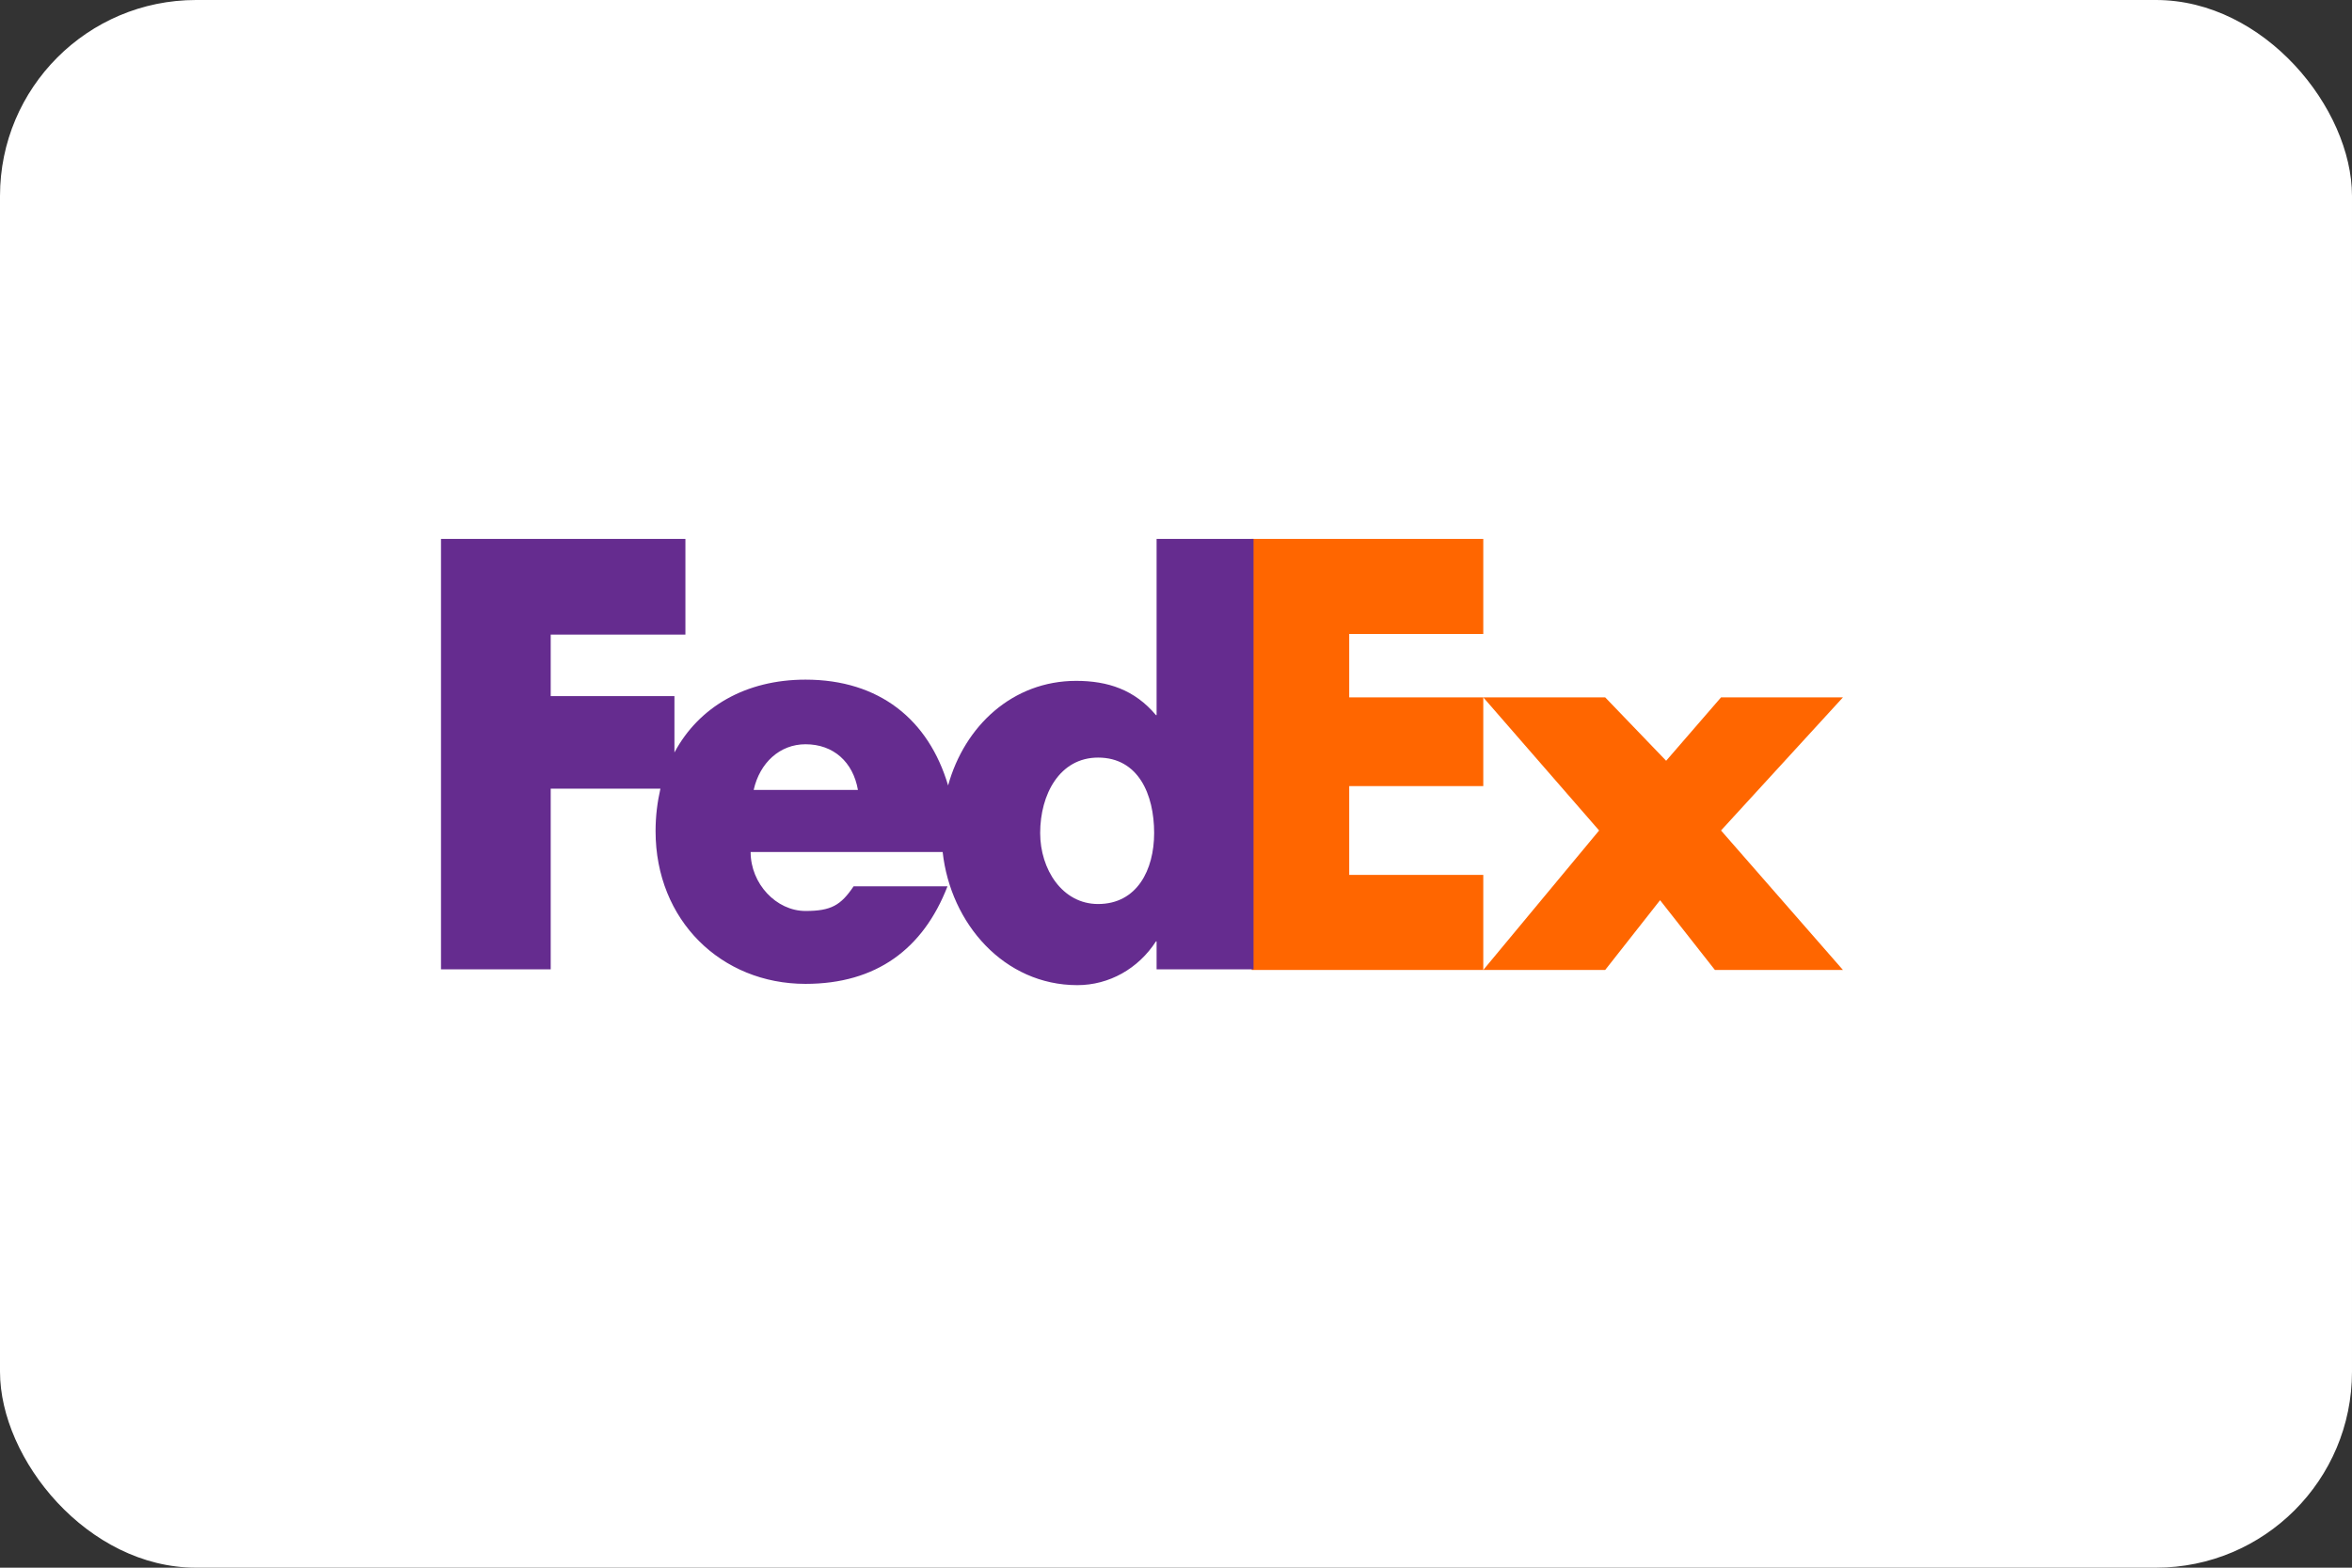
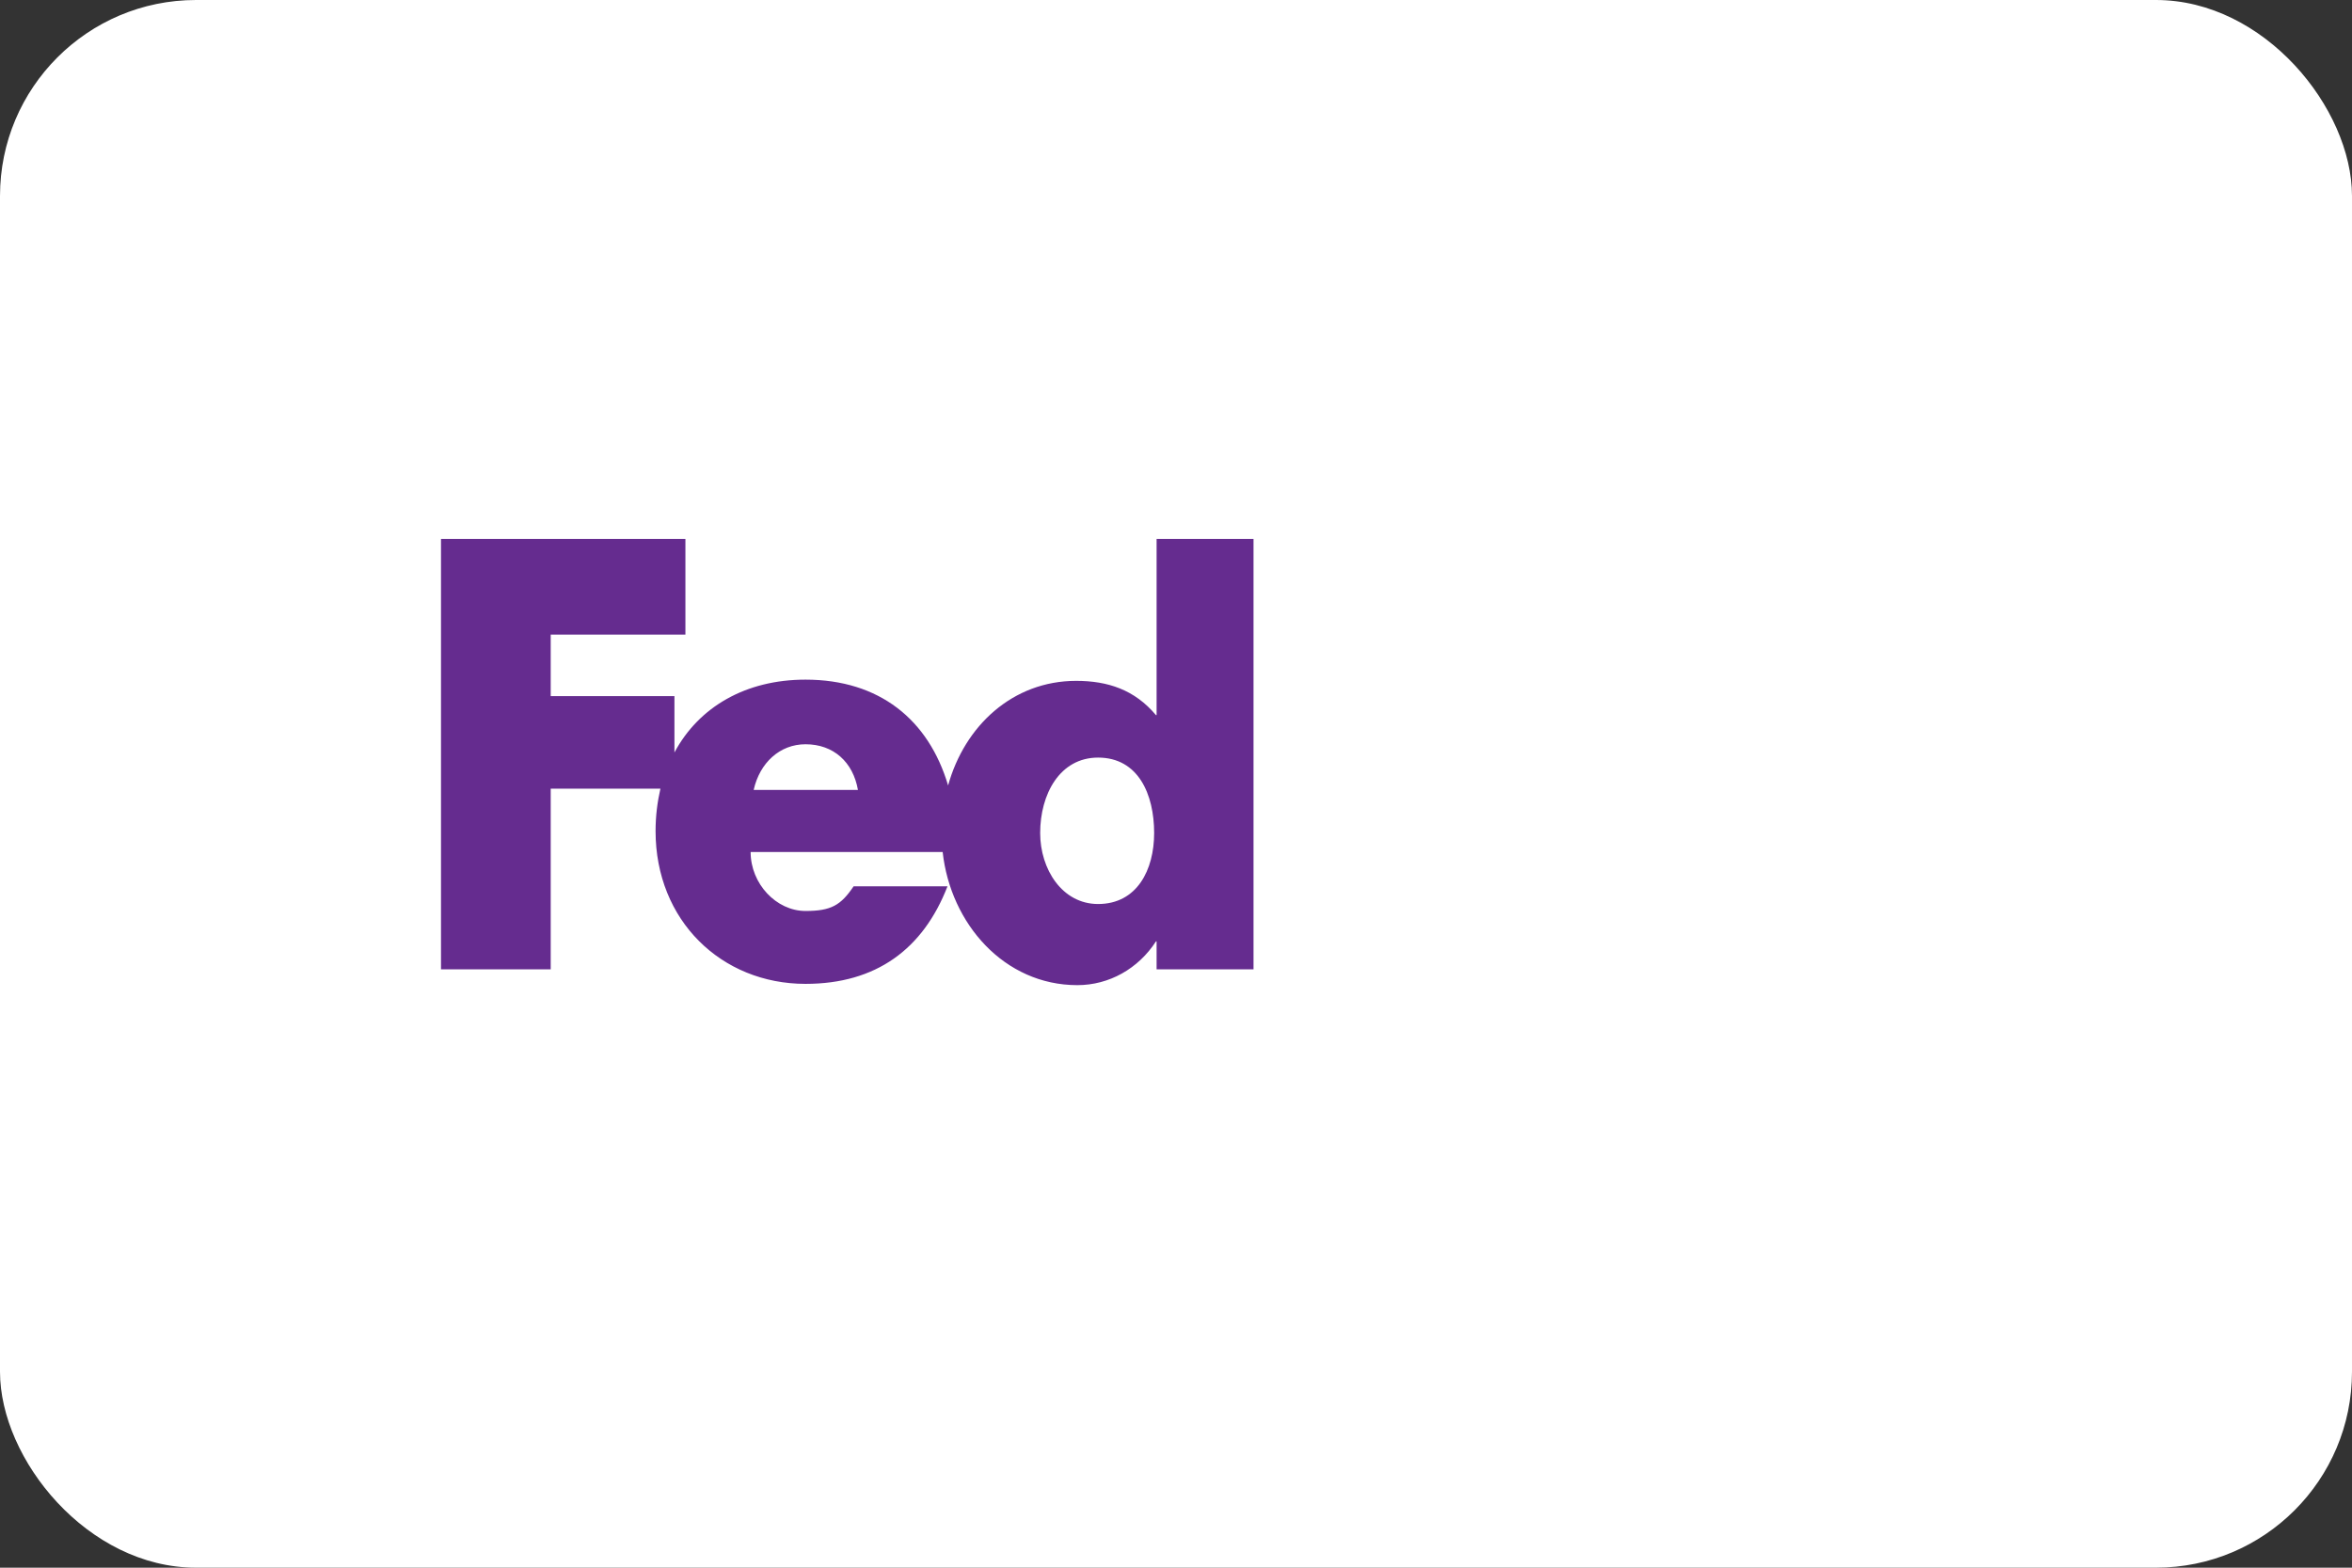
<svg xmlns="http://www.w3.org/2000/svg" width="48" height="32" viewBox="0 0 48 32" fill="none">
  <rect x="0" y="0" width="48" height="32" fill="#333333" stroke="none" />
  <g id="fedex-xs">
    <rect id="card_bg" width="48" height="32" rx="4" fill="white" />
    <g id="FedEx_Corporation_-_2016_Logo 1" clip-path="url(#clip0_1114_818)">
-       <path id="Vector" d="M30.271 11V12.941H27.535V14.235H30.271V16.046H27.535V17.858H30.271V19.799H25.544V11H30.271ZM32.759 19.799H30.271L32.635 16.952L30.271 14.235H32.759L34.003 15.529L35.123 14.235H37.611L35.123 16.952L37.611 19.799H34.998L33.879 18.375L32.759 19.799Z" fill="#FF6600" />
      <path id="Vector_2" d="M23.604 11V14.597H23.591C23.156 14.079 22.609 13.898 21.962 13.898C20.668 13.898 19.685 14.817 19.349 16.033C18.951 14.688 17.944 13.873 16.439 13.873C15.22 13.873 14.262 14.429 13.764 15.36V14.209H11.239V12.954H13.988V11H9V19.786H11.239V16.098H13.478C13.416 16.37 13.379 16.654 13.379 16.965C13.379 18.789 14.722 20.083 16.439 20.083C17.882 20.083 18.84 19.372 19.337 18.091H17.421C17.16 18.479 16.961 18.595 16.439 18.595C15.842 18.595 15.319 18.039 15.319 17.392H19.238C19.399 18.854 20.494 20.109 21.987 20.109C22.634 20.109 23.231 19.773 23.591 19.216H23.604V19.786H25.582V11H23.604ZM15.381 16.124C15.506 15.568 15.916 15.192 16.439 15.192C17.011 15.192 17.409 15.555 17.509 16.124H15.381ZM22.41 18.453C21.676 18.453 21.228 17.741 21.228 17.004C21.228 16.214 21.626 15.464 22.41 15.464C23.231 15.464 23.554 16.214 23.554 17.004C23.554 17.754 23.206 18.453 22.41 18.453Z" fill="#652C8F" />
    </g>
  </g>
  <defs>
    <clipPath id="clip0_1114_818">
      <rect width="29" height="10" fill="white" transform="translate(9 11)" />
    </clipPath>
  </defs>
</svg>